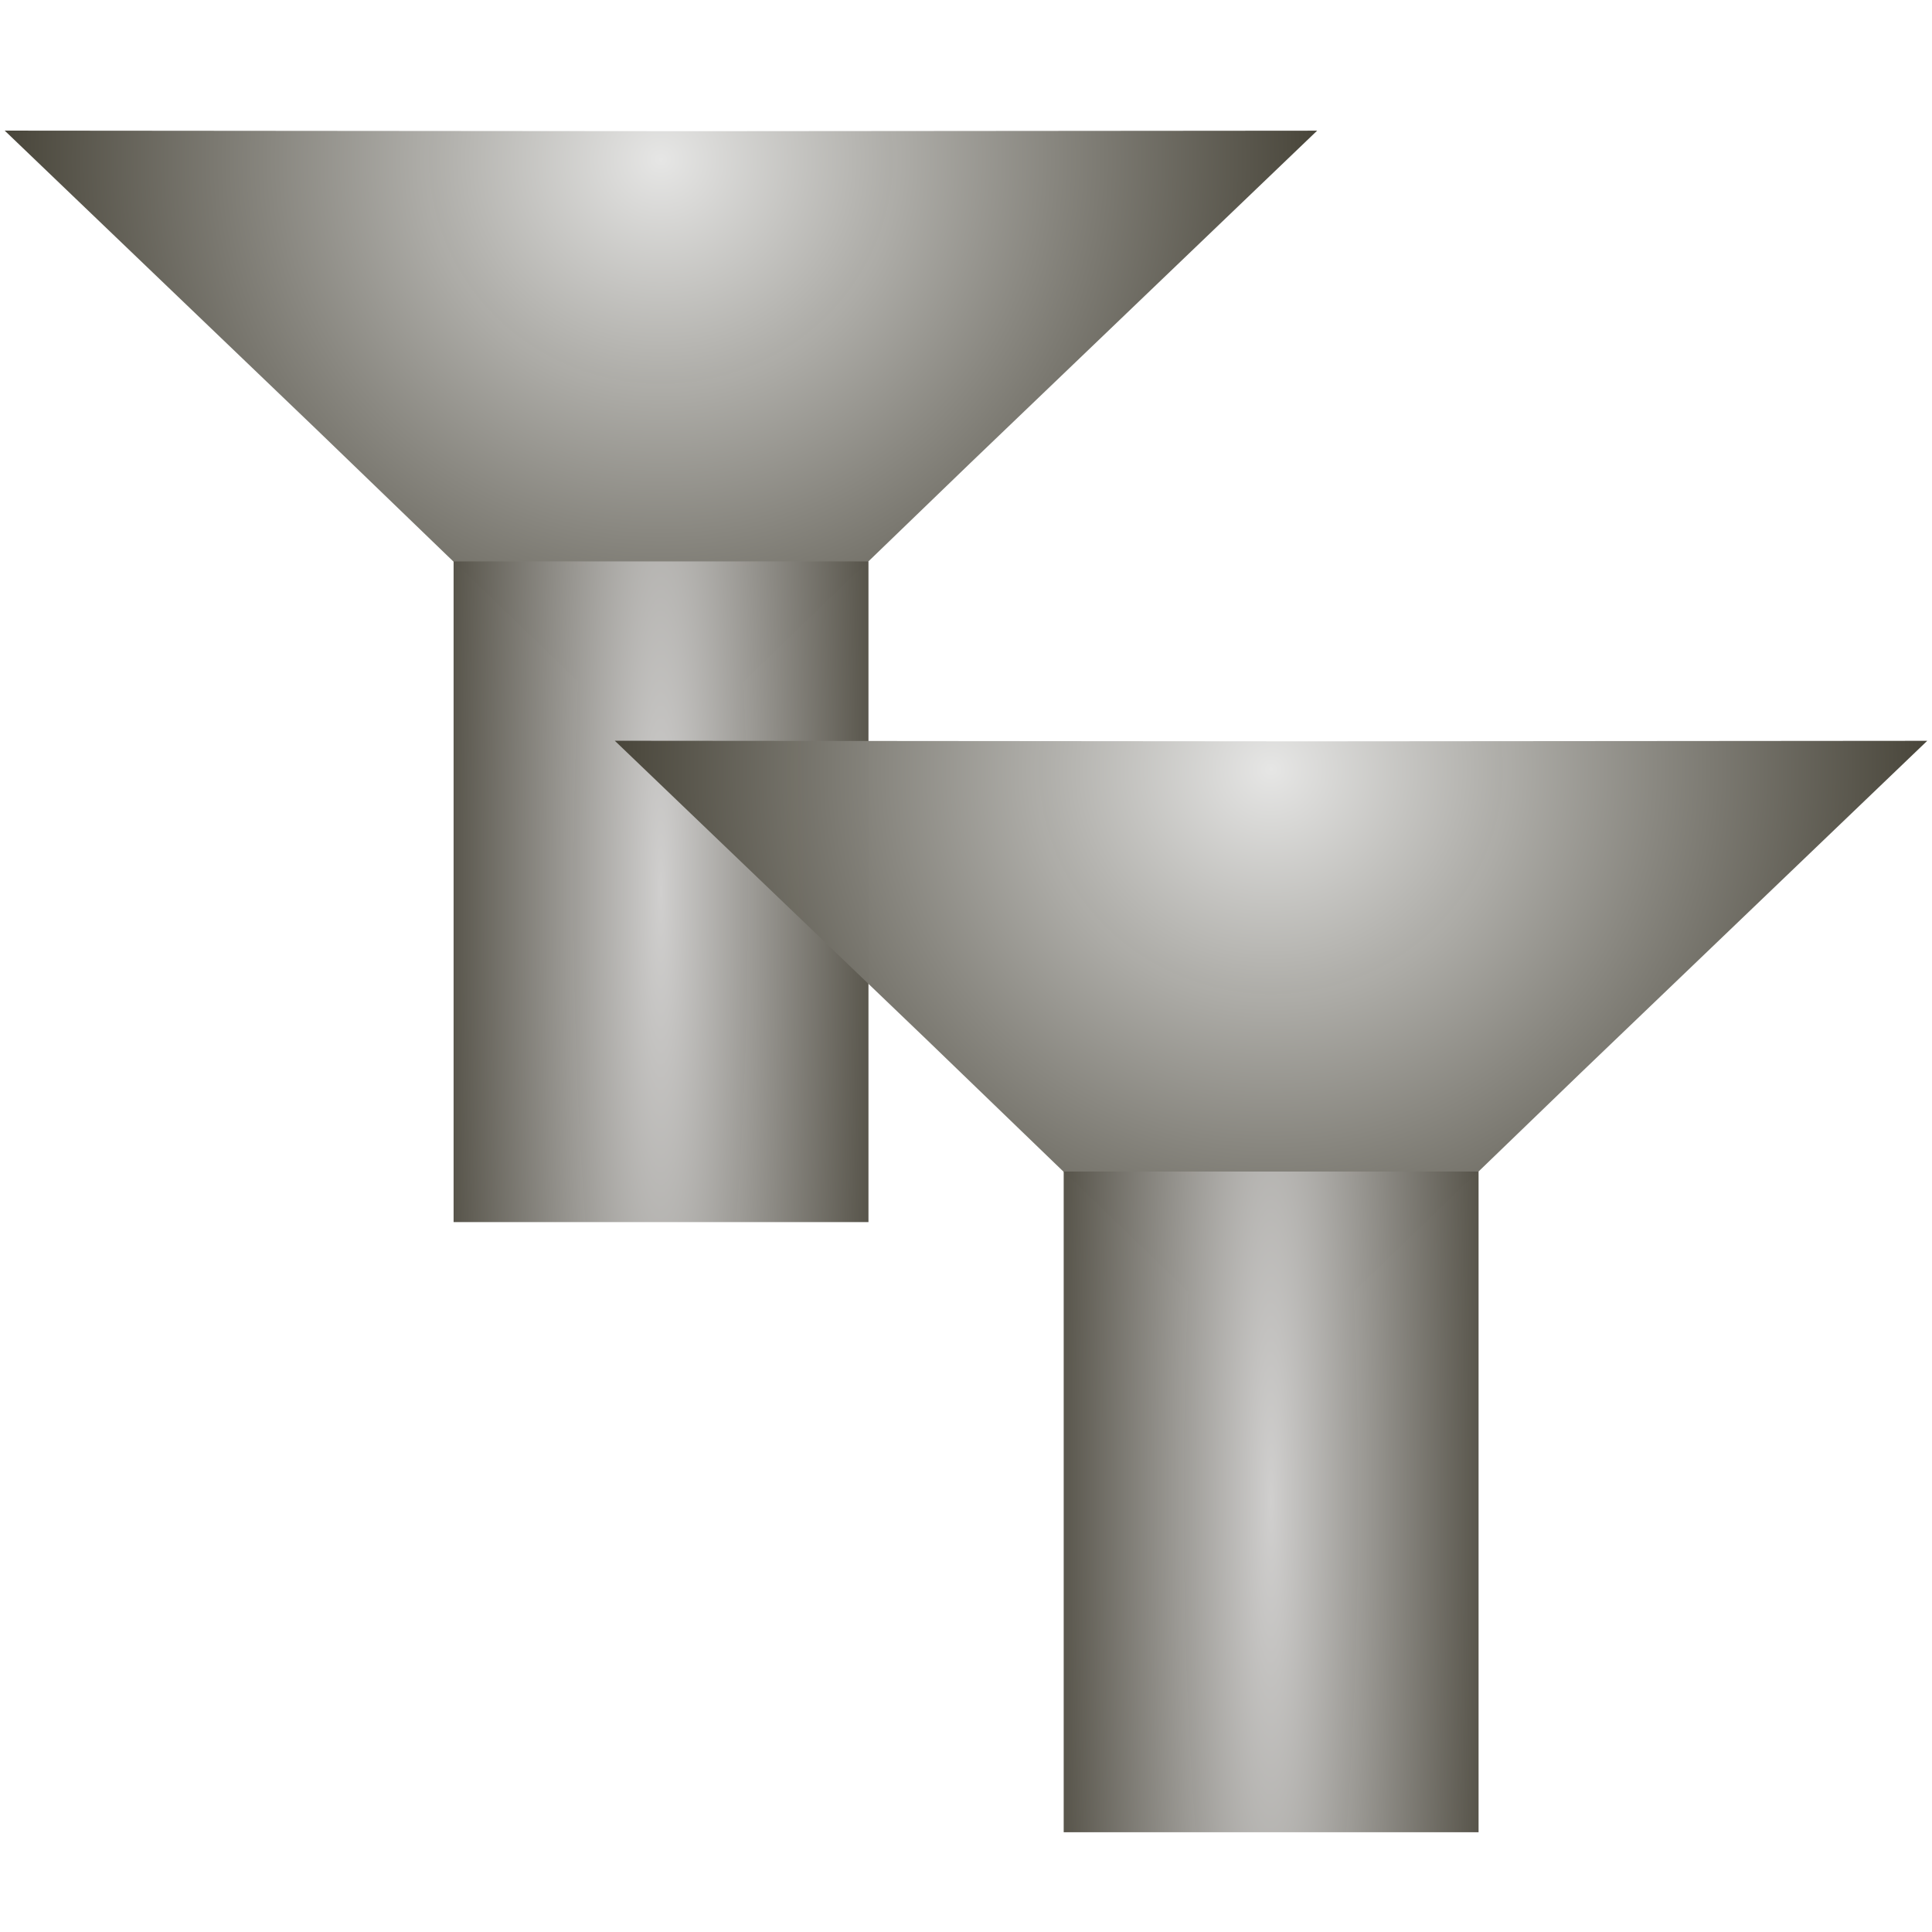
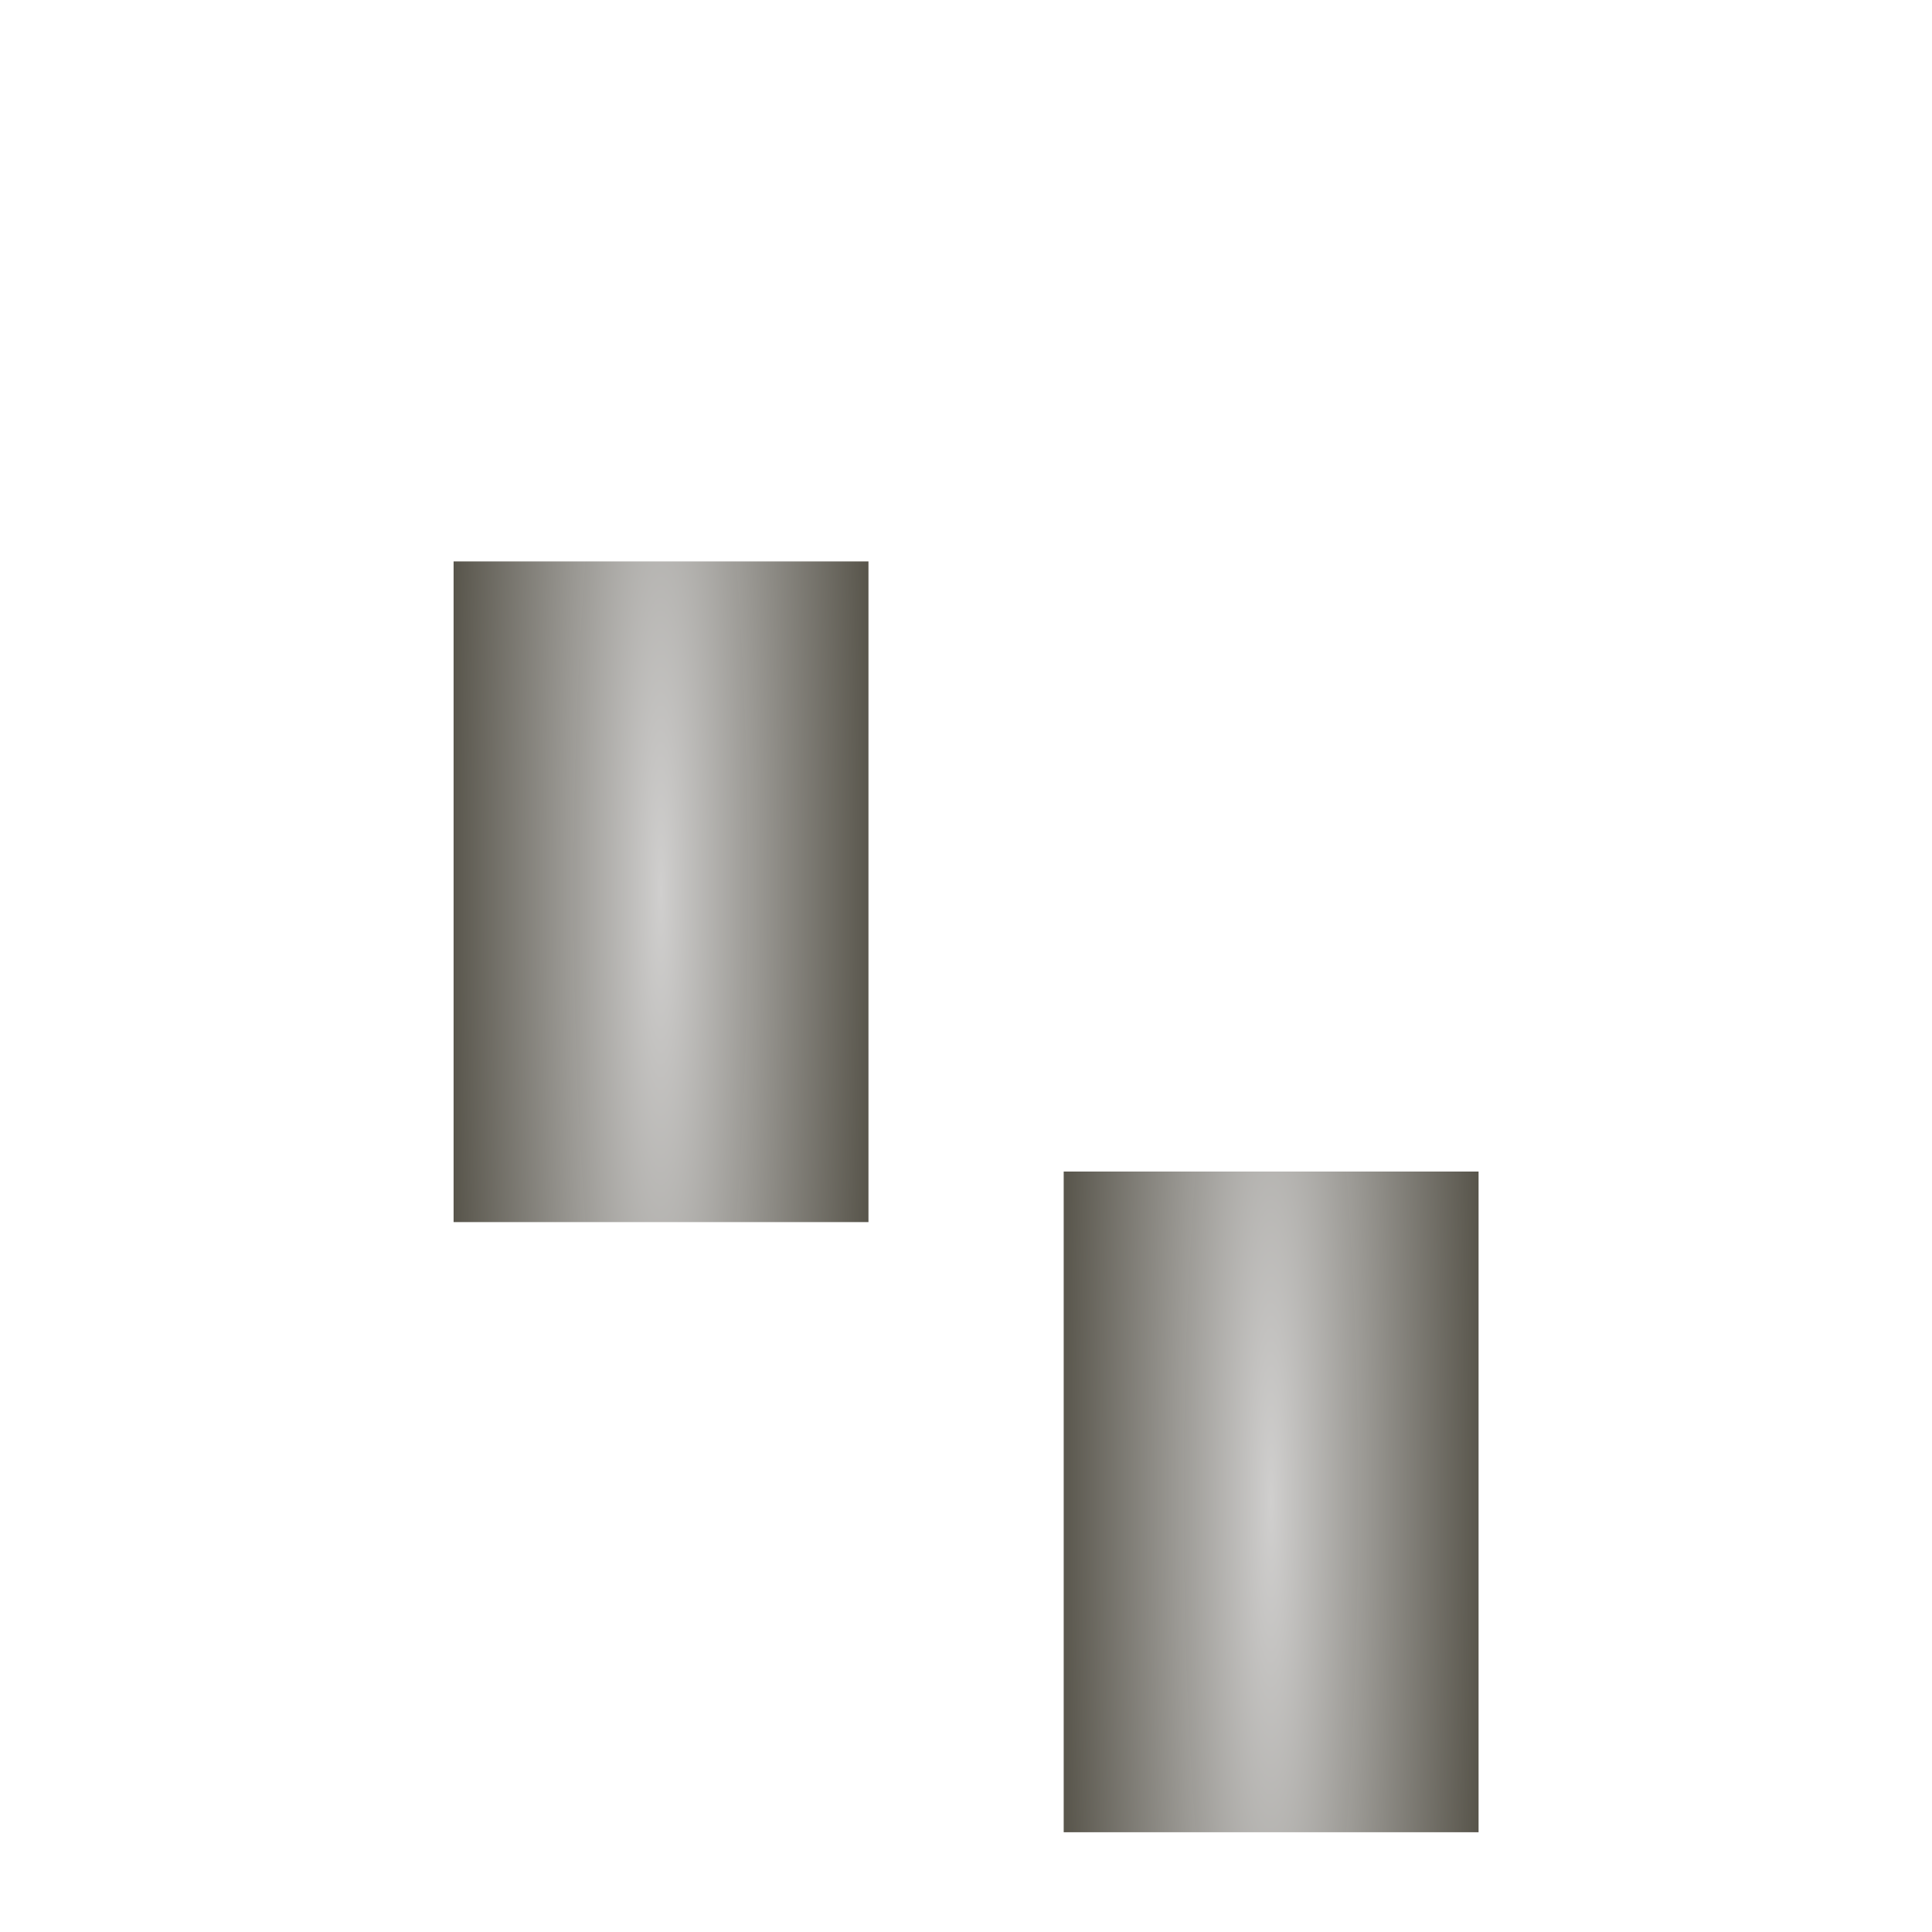
<svg xmlns="http://www.w3.org/2000/svg" xmlns:ns1="http://www.inkscape.org/namespaces/inkscape" xmlns:ns2="http://sodipodi.sourceforge.net/DTD/sodipodi-0.dtd" xmlns:xlink="http://www.w3.org/1999/xlink" width="50.271mm" height="50.274mm" viewBox="0 0 50.271 50.274" version="1.1" id="svg5" ns1:version="1.1.1 (3bf5ae0d25, 2021-09-20)" ns2:docname="Queries_2.svg" ns1:export-filename="C:\Users\mweiss\DiversityWorkbench\IPM\Battery_3.png" ns1:export-xdpi="300" ns1:export-ydpi="300">
  <ns2:namedview id="namedview7" pagecolor="#ffffff" bordercolor="#666666" borderopacity="1.0" ns1:pageshadow="2" ns1:pageopacity="0.0" ns1:pagecheckerboard="0" ns1:document-units="mm" showgrid="true" ns1:zoom="1.4823794" ns1:cx="-89.04603" ns1:cy="-15.178301" ns1:window-width="1920" ns1:window-height="1009" ns1:window-x="-8" ns1:window-y="-8" ns1:window-maximized="1" ns1:current-layer="layer3" fit-margin-top="0" fit-margin-left="0" fit-margin-right="0" fit-margin-bottom="0" ns1:snap-nodes="true">
    <ns1:grid type="xygrid" id="grid1740" originx="-17.198" originy="-19.841" />
  </ns2:namedview>
  <defs id="defs2">
    <linearGradient ns1:collect="always" id="linearGradient1635">
      <stop style="stop-color:#e6e6e5;stop-opacity:1" offset="0" id="stop1631" />
      <stop style="stop-color:#1e1a0c;stop-opacity:0.993" offset="1" id="stop1633" />
    </linearGradient>
    <linearGradient ns1:collect="always" id="linearGradient1066">
      <stop style="stop-color:#d0cfce;stop-opacity:1" offset="0" id="stop1062" />
      <stop style="stop-color:#1e1a0c;stop-opacity:0.993" offset="1" id="stop1064" />
    </linearGradient>
    <radialGradient ns1:collect="always" xlink:href="#linearGradient1066" id="radialGradient2188" cx="25.135" cy="35.057" fx="25.135" fy="35.057" r="7.938" gradientTransform="matrix(1.502,1.5475366e-8,-1.4941383e-7,13.583,-12.626,-441.137)" gradientUnits="userSpaceOnUse" />
    <radialGradient ns1:collect="always" xlink:href="#linearGradient1635" id="radialGradient989" cx="17.655" cy="44.706" fx="17.655" fy="44.706" r="117.338" gradientTransform="matrix(1.263,1.1884603e-6,0,2.204,-4.646,-122.46)" gradientUnits="userSpaceOnUse" />
    <radialGradient ns1:collect="always" xlink:href="#linearGradient1635" id="radialGradient989-0" cx="17.655" cy="44.706" fx="17.655" fy="44.706" r="117.338" gradientTransform="matrix(1.263,1.1884603e-6,0,2.204,-4.646,-122.46)" gradientUnits="userSpaceOnUse" />
    <radialGradient ns1:collect="always" xlink:href="#linearGradient1066" id="radialGradient2188-5" cx="25.135" cy="35.057" fx="25.135" fy="35.057" r="7.938" gradientTransform="matrix(1.502,1.5475366e-8,-1.4941383e-7,13.583,-12.626,-441.137)" gradientUnits="userSpaceOnUse" />
  </defs>
  <g ns1:groupmode="layer" id="layer1" ns1:label="Ebene 4">
    <g id="g2199-2" transform="matrix(0.68,0,0,0.565,0.108,3.396)" style="display:inline">
-       <path ns2:type="star" style="fill:url(#radialGradient989-0);fill-opacity:1;stroke:none;stroke-width:15.118;stroke-linecap:square" id="path863-0" ns1:flatsided="false" ns2:sides="3" ns2:cx="17.649296" ns2:cy="34.583076" ns2:r1="135.49042" ns2:r2="67.86747" ns2:arg1="-0.52351289" ns2:arg2="0.61734906" ns1:rounded="0" ns1:randomized="0" transform="matrix(0.214,0,0,0.143,21.353,4.748)" ns1:transform-center-x="0.58939052" ns1:transform-center-y="0.85485252" d="M 134.993,-33.152 72.99,73.87 17.638,170.073 -44.044,62.866 -99.683,-33.172 24.003,-32.986 Z" />
      <rect style="fill:url(#radialGradient2188-5);fill-opacity:1;stroke:none;stroke-width:4.382;stroke-linecap:square" id="rect2100-2" width="15.875" height="30.427" x="17.198" y="19.844" />
    </g>
  </g>
  <g ns1:groupmode="layer" id="layer3" ns1:label="Ebene 3" transform="translate(5.1136146e-7,0.003)" style="display:inline">
    <g id="g2199" transform="matrix(0.68,0,0,0.565,15.983,19.269)">
-       <path ns2:type="star" style="fill:url(#radialGradient989);fill-opacity:1;stroke:none;stroke-width:15.118;stroke-linecap:square" id="path863" ns1:flatsided="false" ns2:sides="3" ns2:cx="17.649296" ns2:cy="34.583076" ns2:r1="135.49042" ns2:r2="67.86747" ns2:arg1="-0.52351289" ns2:arg2="0.61734906" ns1:rounded="0" ns1:randomized="0" d="M 134.993,-33.152 72.99,73.87 17.638,170.073 -44.044,62.866 -99.683,-33.172 24.003,-32.986 Z" transform="matrix(0.214,0,0,0.143,21.353,4.748)" ns1:transform-center-x="0.58939052" ns1:transform-center-y="0.85485252" />
      <rect style="fill:url(#radialGradient2188);fill-opacity:1;stroke:none;stroke-width:4.382;stroke-linecap:square" id="rect2100" width="15.875" height="30.427" x="17.198" y="19.844" />
    </g>
  </g>
</svg>